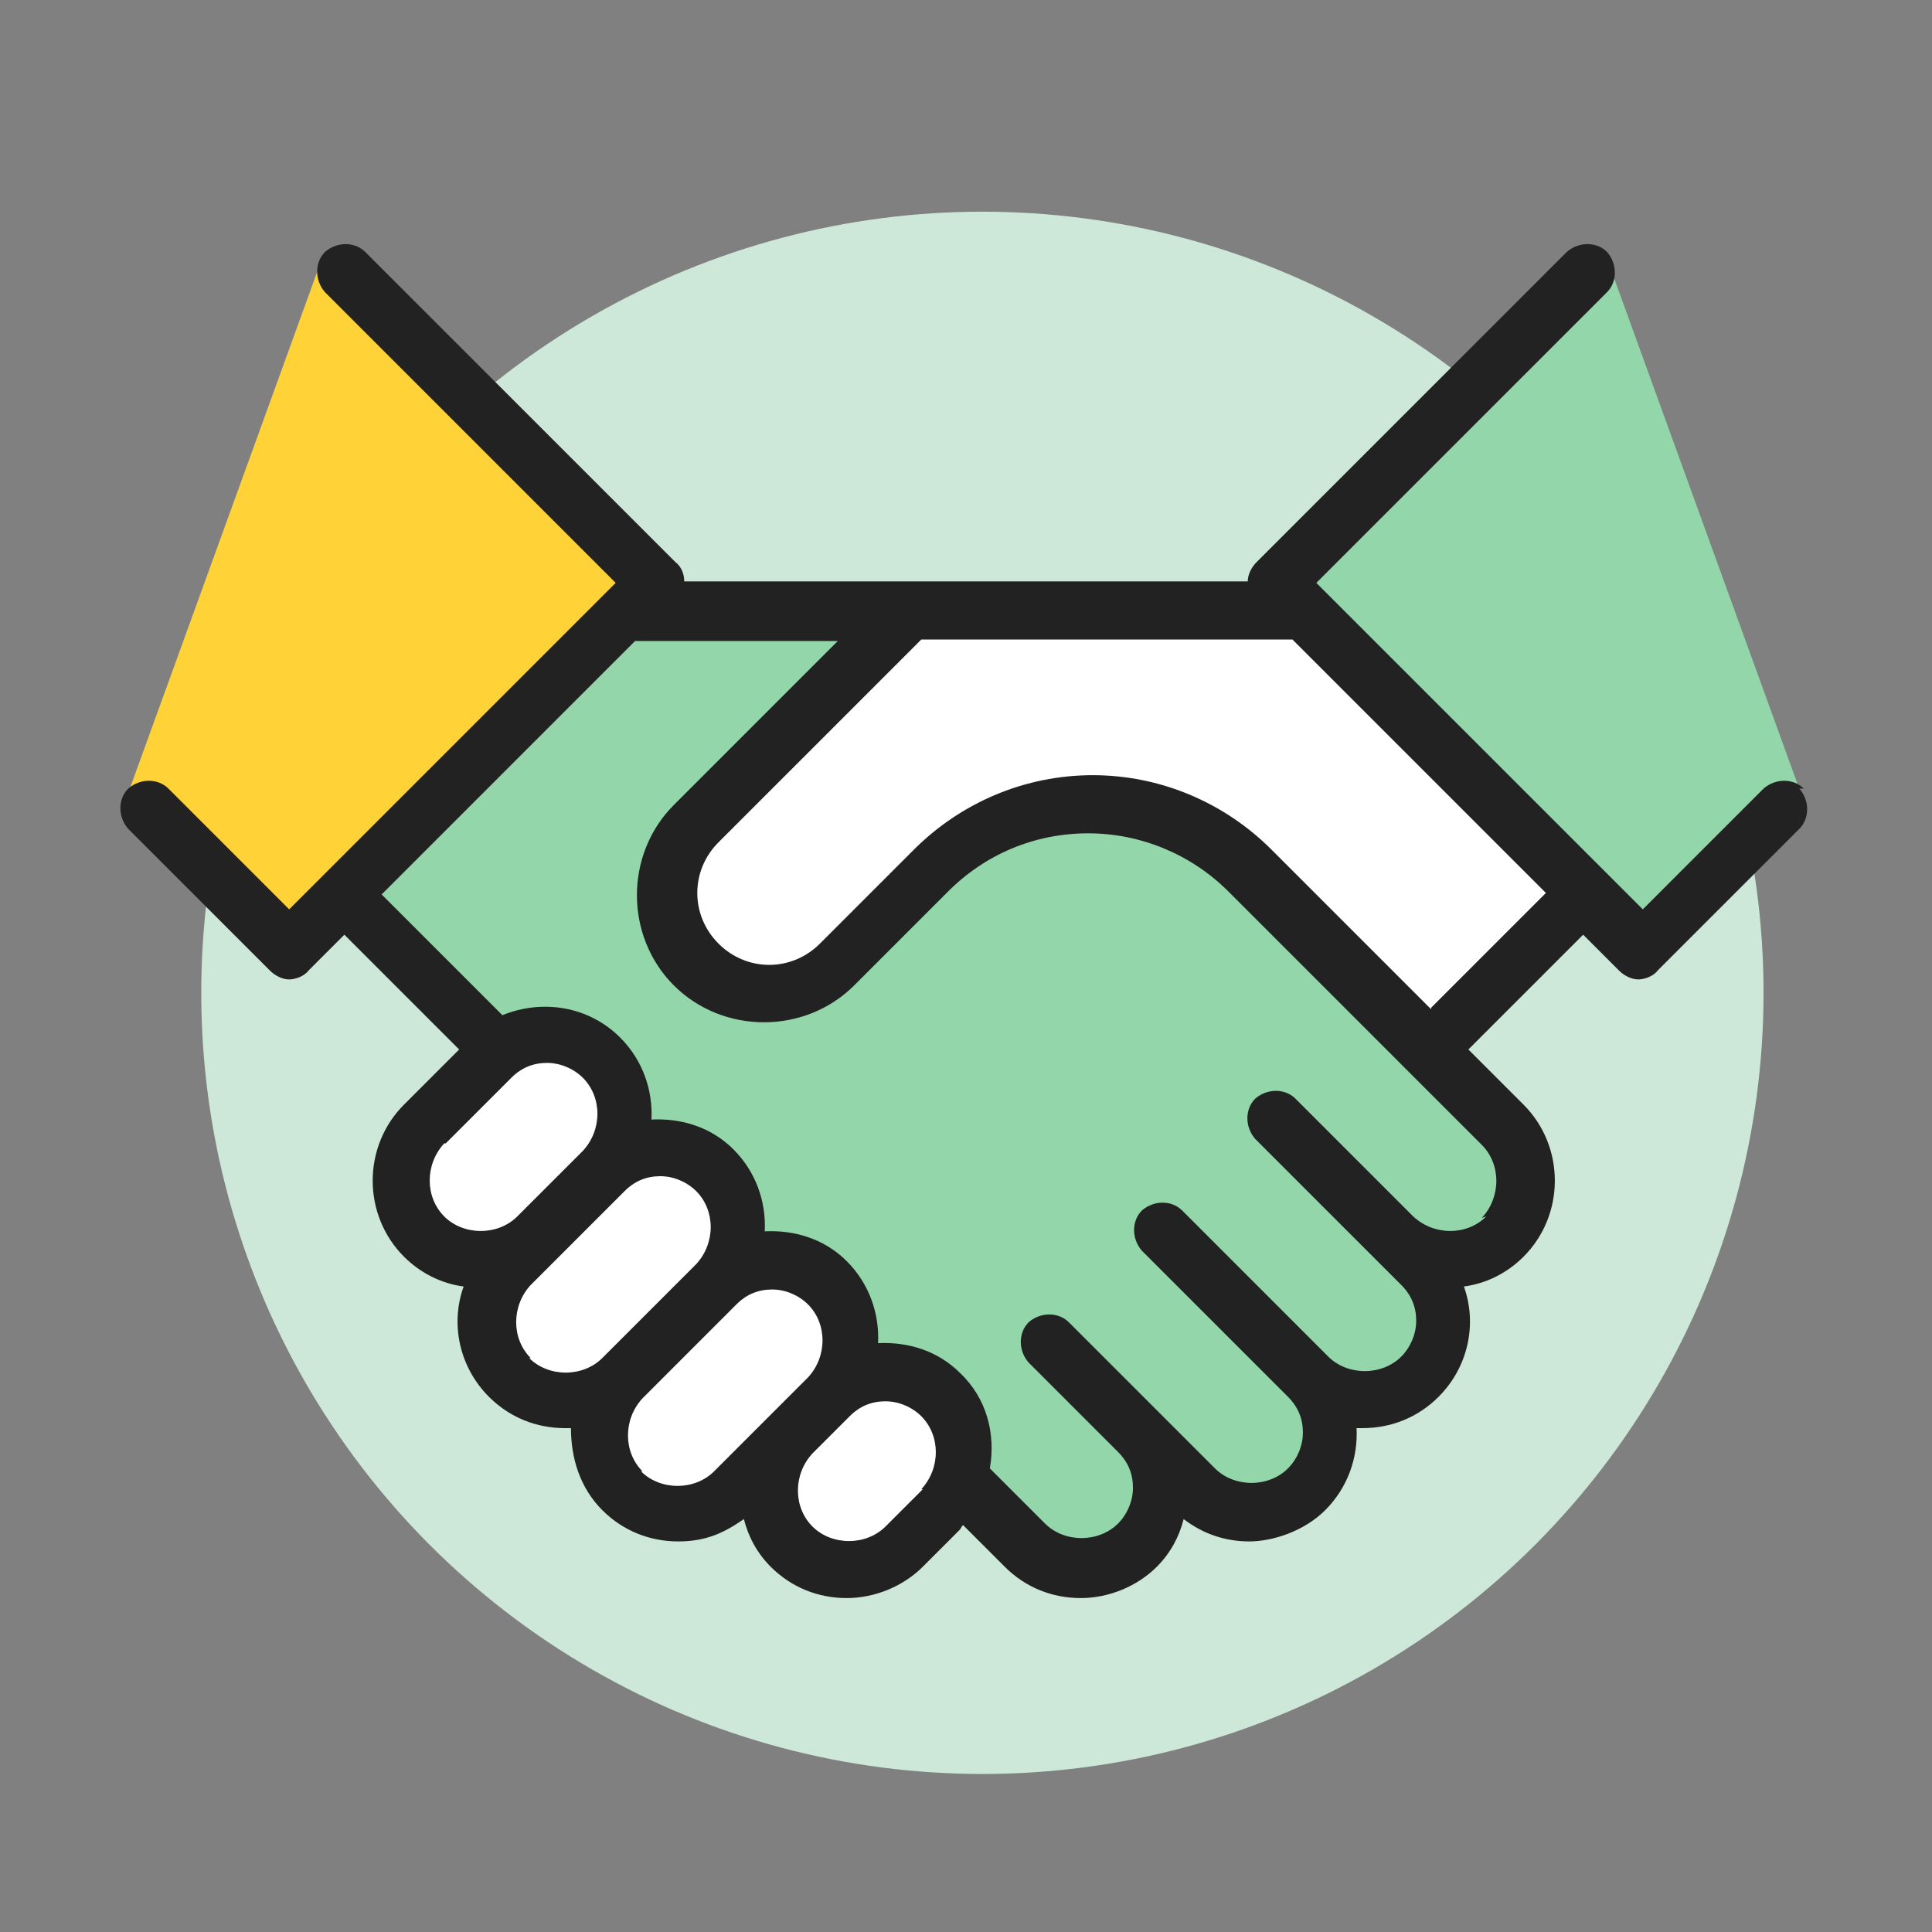
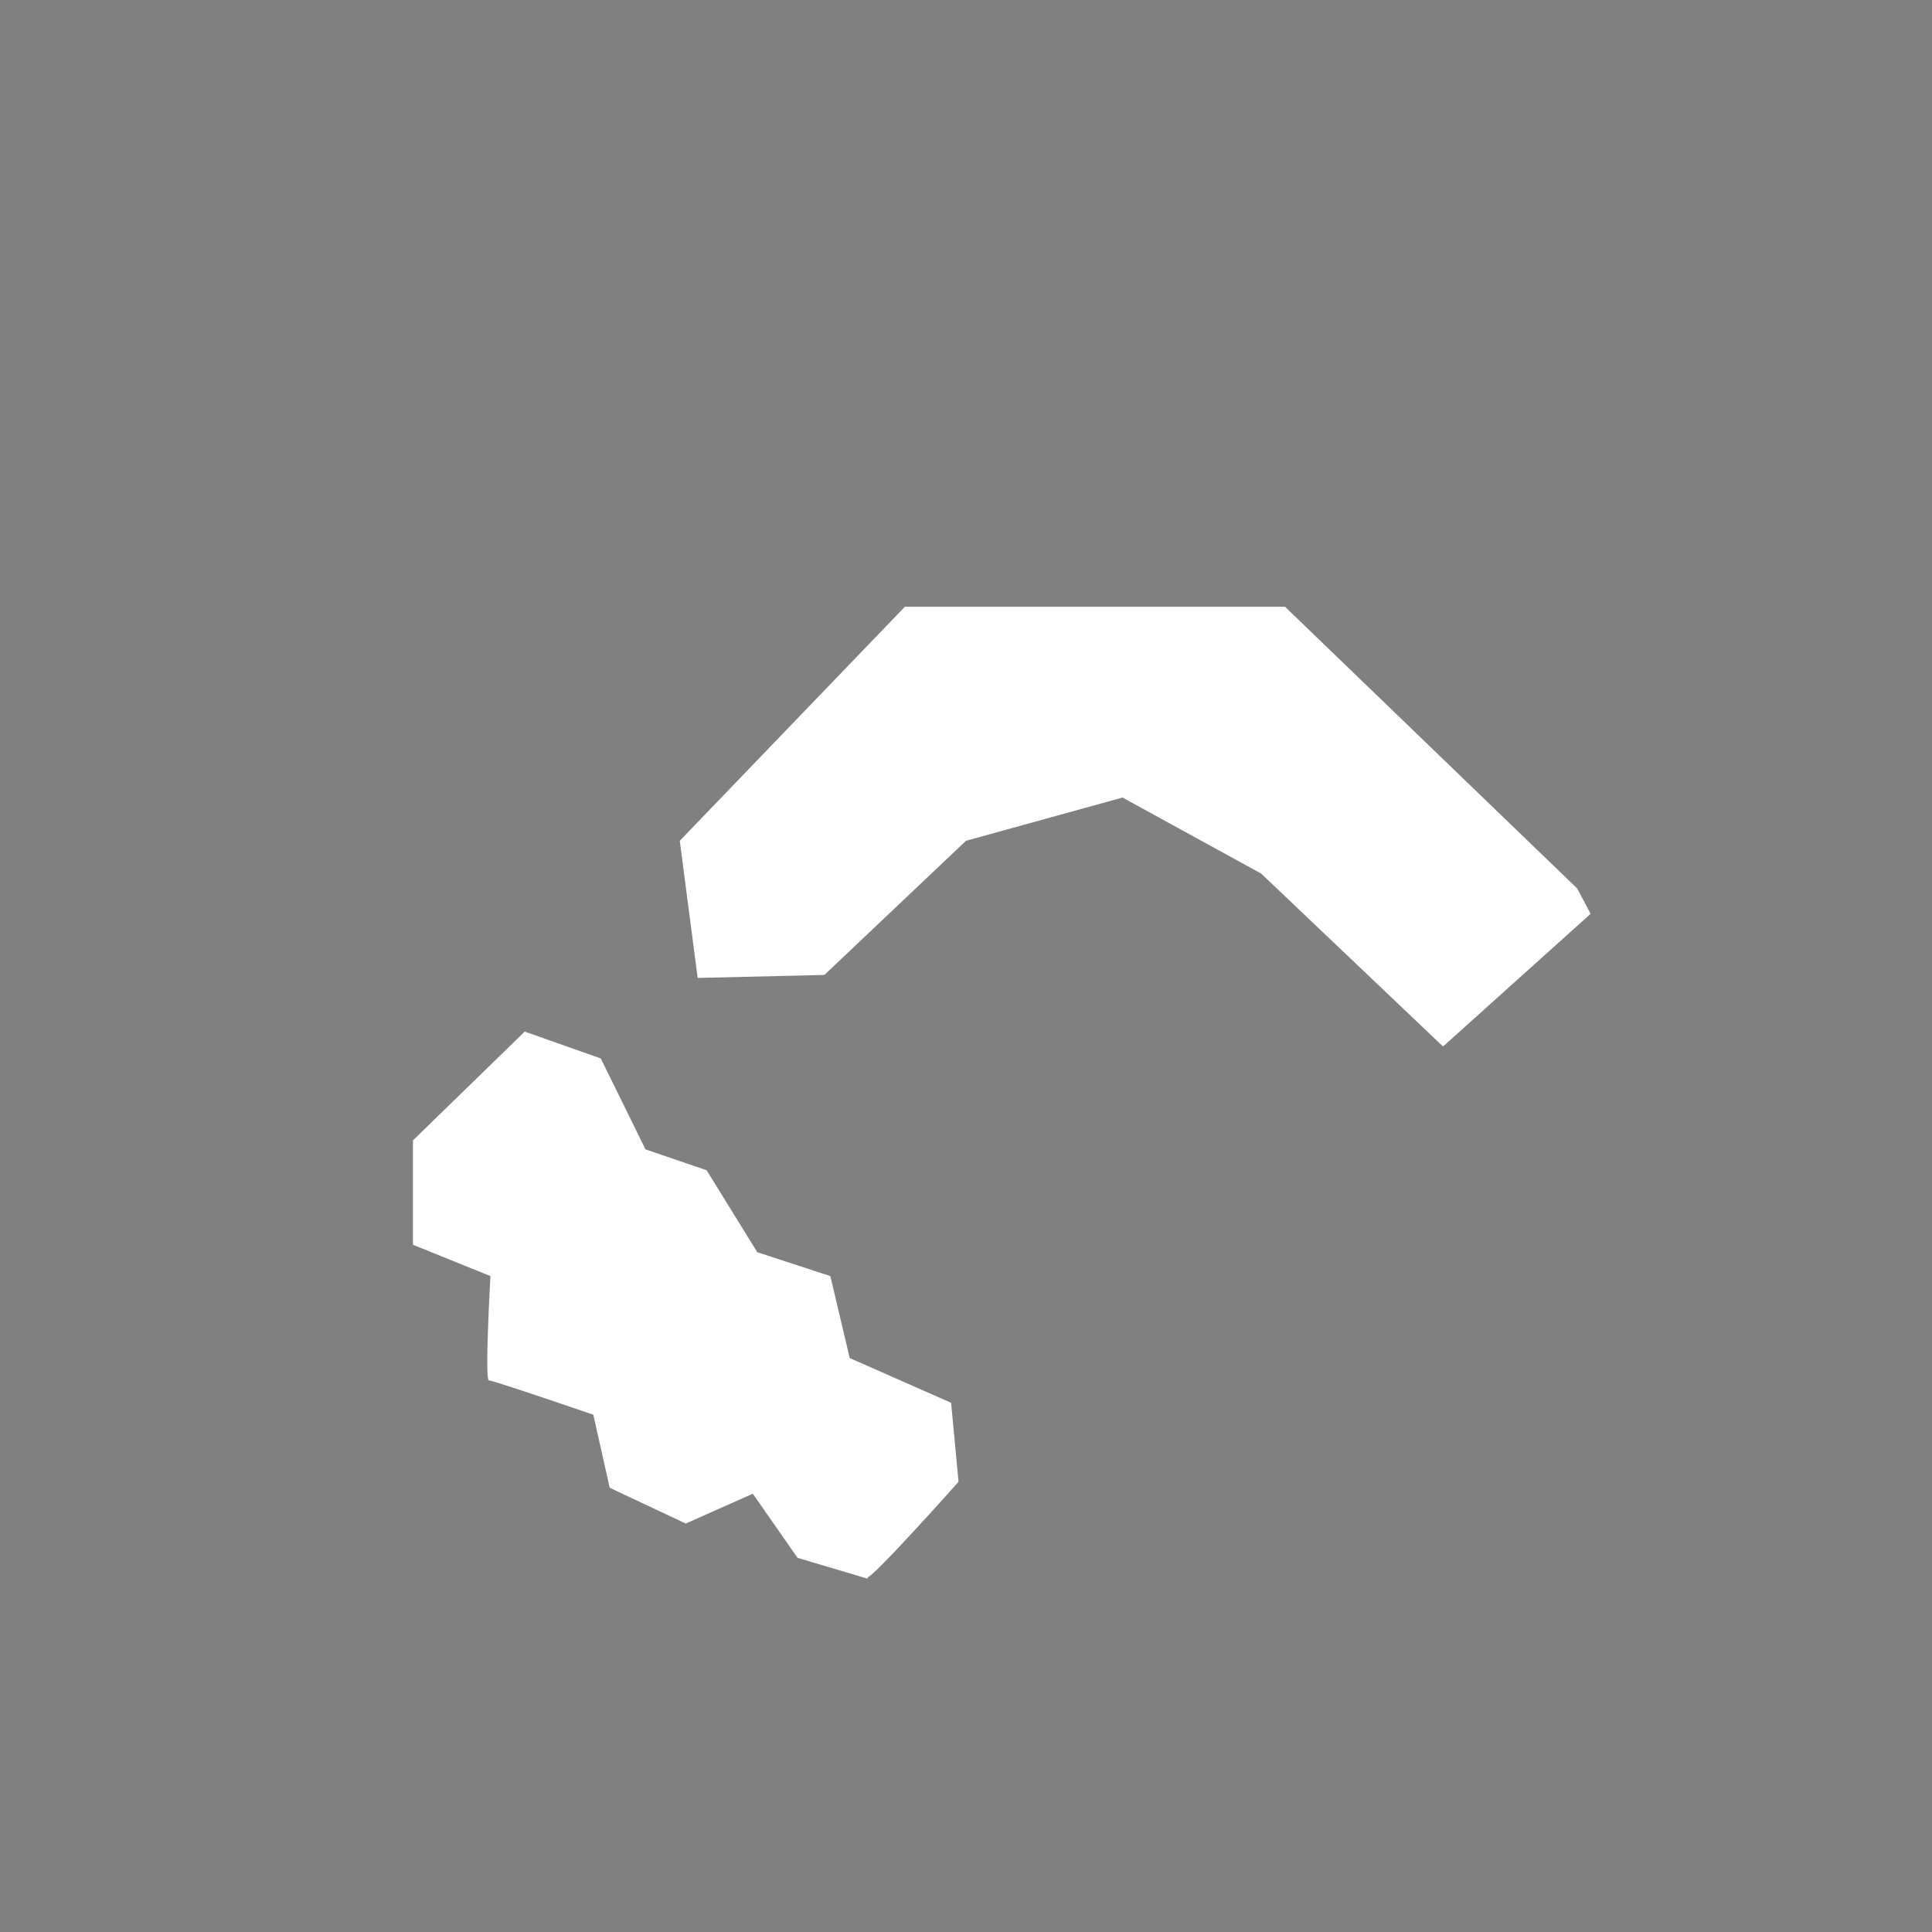
<svg xmlns="http://www.w3.org/2000/svg" id="Layer_1" data-name="Layer 1" width="1.8in" height="1.8in" version="1.1" viewBox="0 0 129.6 129.6">
  <rect x="0" y="0" width="129.6" height="129.6" fill="#808080" stroke="none" />
  <defs>
    <style>
      .cls-1 {
        fill: #222;
      }

      .cls-1, .cls-2, .cls-3, .cls-4, .cls-5 {
        stroke-width: 0px;
      }

      .cls-2 {
        fill: #cde8d8;
      }

      .cls-3 {
        fill: #ffd337;
      }

      .cls-4 {
        fill: #92d6aa;
      }

      .cls-5 {
        fill: #fff;
      }
    </style>
  </defs>
-   <circle class="cls-2" cx="65.9" cy="66.6" r="52.4" />
-   <polygon class="cls-4" points="120.8 53.2 108 17.9 85.3 38.5 110.2 63.5 120.8 53.2" />
-   <polygon class="cls-3" points="8.6 53.2 21.4 17.9 44.1 38.5 19.2 63.5 8.6 53.2" />
  <polygon class="cls-5" points="106.7 61.3 96.8 70.2 84.6 58.6 75.3 53.5 64.8 56.4 55.3 65.4 46.8 65.6 45.6 56.4 60.7 40.7 86.2 40.7 105.8 59.6 106.7 61.3" />
-   <polygon class="cls-4" points="23.2 59.8 32.9 69.7 25.9 76.1 28.9 84.3 32.9 86.1 32.9 92.1 39.1 94.1 42.5 101 51.2 101 55.3 104 58.2 105.8 63.3 100.7 70.7 105.8 75.3 104 79.5 99.6 84.5 102.1 87.7 99.6 89.3 93 95 93 96.9 85.5 100.7 82.8 102.2 78.2 94.7 69.7 78.6 55.3 71.1 53.5 58.2 62.7 53.5 67.2 46.8 64.3 44.4 57.8 59.3 41.9 43.1 40.7 34.5 48.1 23.2 59.8" />
  <path class="cls-5" d="M58.2,105.8c.4,0,6.1-6.4,6.1-6.4l-.5-5.3-6.8-3-1.3-5.5-4.9-1.6-3.4-5.5-4.1-1.4-3-6.1-5.1-1.8-7.5,7.3v7l5.2,2.1s-.4,7-.1,7,7,2.3,7,2.3l1.1,4.9,5.1,2.4,4.5-2,3,4.3,4.7,1.4Z" />
-   <path class="cls-1" d="M121,52.9c-.7-.7-1.9-.7-2.7,0l-8.1,8.1-21.9-21.9,19.5-19.5c.7-.7.7-1.9,0-2.7-.7-.7-1.9-.7-2.7,0l-20.8,20.8c-.4.4-.6.9-.6,1.3h-37.8c0-.5-.2-1-.6-1.3l-20.8-20.8c-.7-.7-1.9-.7-2.7,0-.7.7-.7,1.9,0,2.7l19.5,19.5-21.9,21.9-8.1-8.1c-.7-.7-1.9-.7-2.7,0-.7.7-.7,1.9,0,2.7l9.5,9.5c.4.4.9.6,1.3.6s1-.2,1.3-.6l2.4-2.4,7.7,7.7-3.7,3.7c-2.8,2.8-2.8,7.4,0,10.2,1.1,1.1,2.5,1.8,4,2-.9,2.5-.3,5.4,1.7,7.4,1.4,1.4,3.2,2.1,5.1,2.1s.2,0,.4,0c0,2,.6,4,2.1,5.5,1.4,1.4,3.2,2.1,5.1,2.1s3.1-.6,4.4-1.5c.3,1.2.9,2.3,1.8,3.2,1.4,1.4,3.2,2.1,5.1,2.1s3.8-.8,5.1-2.1l2.5-2.5c0,0,.1-.2.2-.3l2.8,2.8c1.4,1.4,3.2,2.1,5.1,2.1s3.8-.8,5.1-2.1c.9-.9,1.5-2,1.8-3.2,1.3,1,2.8,1.5,4.4,1.5s3.7-.7,5.1-2.1c1.5-1.5,2.2-3.5,2.1-5.5.1,0,.2,0,.4,0,1.9,0,3.7-.7,5.1-2.1,2-2,2.6-4.9,1.7-7.4,1.5-.2,2.9-.9,4-2,2.8-2.8,2.8-7.4,0-10.2l-3.7-3.7,7.7-7.7,2.4,2.4c.4.4.9.6,1.3.6s1-.2,1.3-.6l9.5-9.5c.7-.7.7-1.9,0-2.7ZM29.9,76.7l4.4-4.4c.7-.7,1.5-1,2.4-1s1.8.4,2.4,1c1.3,1.3,1.3,3.5,0,4.9l-4.4,4.4c-1.3,1.3-3.6,1.3-4.9,0-1.3-1.3-1.3-3.5,0-4.9ZM35.6,91.1c-1.3-1.3-1.3-3.5,0-4.9l6.3-6.3c.7-.7,1.5-1,2.4-1s1.8.4,2.4,1c1.3,1.3,1.3,3.5,0,4.9l-6.3,6.3c-1.3,1.3-3.6,1.3-4.9,0ZM43.1,98.7c-1.3-1.3-1.3-3.5,0-4.9l6.3-6.3c.7-.7,1.5-1,2.4-1s1.8.4,2.4,1c1.3,1.3,1.3,3.5,0,4.9l-6.3,6.3c-1.3,1.3-3.6,1.3-4.9,0ZM61.9,99.9l-2.5,2.5c-1.3,1.3-3.6,1.3-4.9,0-1.3-1.3-1.3-3.5,0-4.9l2.5-2.5c.7-.7,1.5-1,2.4-1s1.8.4,2.4,1c1.3,1.3,1.3,3.5,0,4.9ZM99.7,81.6c-1.3,1.3-3.5,1.3-4.9,0l-7.9-7.9c-.7-.7-1.9-.7-2.7,0-.7.7-.7,1.9,0,2.7l7.9,7.9,1.9,1.9c.7.7,1,1.5,1,2.4s-.4,1.8-1,2.4c-1.3,1.3-3.6,1.3-4.9,0l-9.8-9.8c-.7-.7-1.9-.7-2.7,0-.7.7-.7,1.9,0,2.7l9.8,9.8c.7.7,1,1.5,1,2.4s-.4,1.8-1,2.4c-1.3,1.3-3.6,1.3-4.9,0l-9.8-9.8c-.7-.7-1.9-.7-2.7,0-.7.7-.7,1.9,0,2.7l6,6h0c.7.7,1,1.5,1,2.4s-.4,1.8-1,2.4c-1.3,1.3-3.6,1.3-4.9,0l-3.7-3.7c.4-2.3-.2-4.7-2-6.4-1.5-1.5-3.5-2.1-5.5-2,.1-2-.6-4-2.1-5.5-1.5-1.5-3.5-2.1-5.5-2,.1-2-.6-4-2.1-5.5-1.5-1.5-3.5-2.1-5.5-2,.1-2-.6-4-2.1-5.5-2.1-2.1-5.2-2.6-7.9-1.5l-8.1-8.1,17-17h13.6l-11,11c-3.3,3.3-3.3,8.8,0,12.1,3.3,3.3,8.8,3.3,12.1,0l6.3-6.3c2.5-2.5,5.8-3.9,9.4-3.9h0c3.5,0,6.9,1.4,9.4,3.9l17,17c1.3,1.3,1.3,3.5,0,4.9ZM96,67.7l-10.7-10.7c-3.2-3.2-7.5-5-12-5h0c-4.5,0-8.8,1.8-12,5l-6.3,6.3c-1.9,1.9-4.9,1.9-6.8,0-1.9-1.9-1.9-4.9,0-6.8l13.6-13.6h24.9l17,17-7.7,7.7Z" />
</svg>